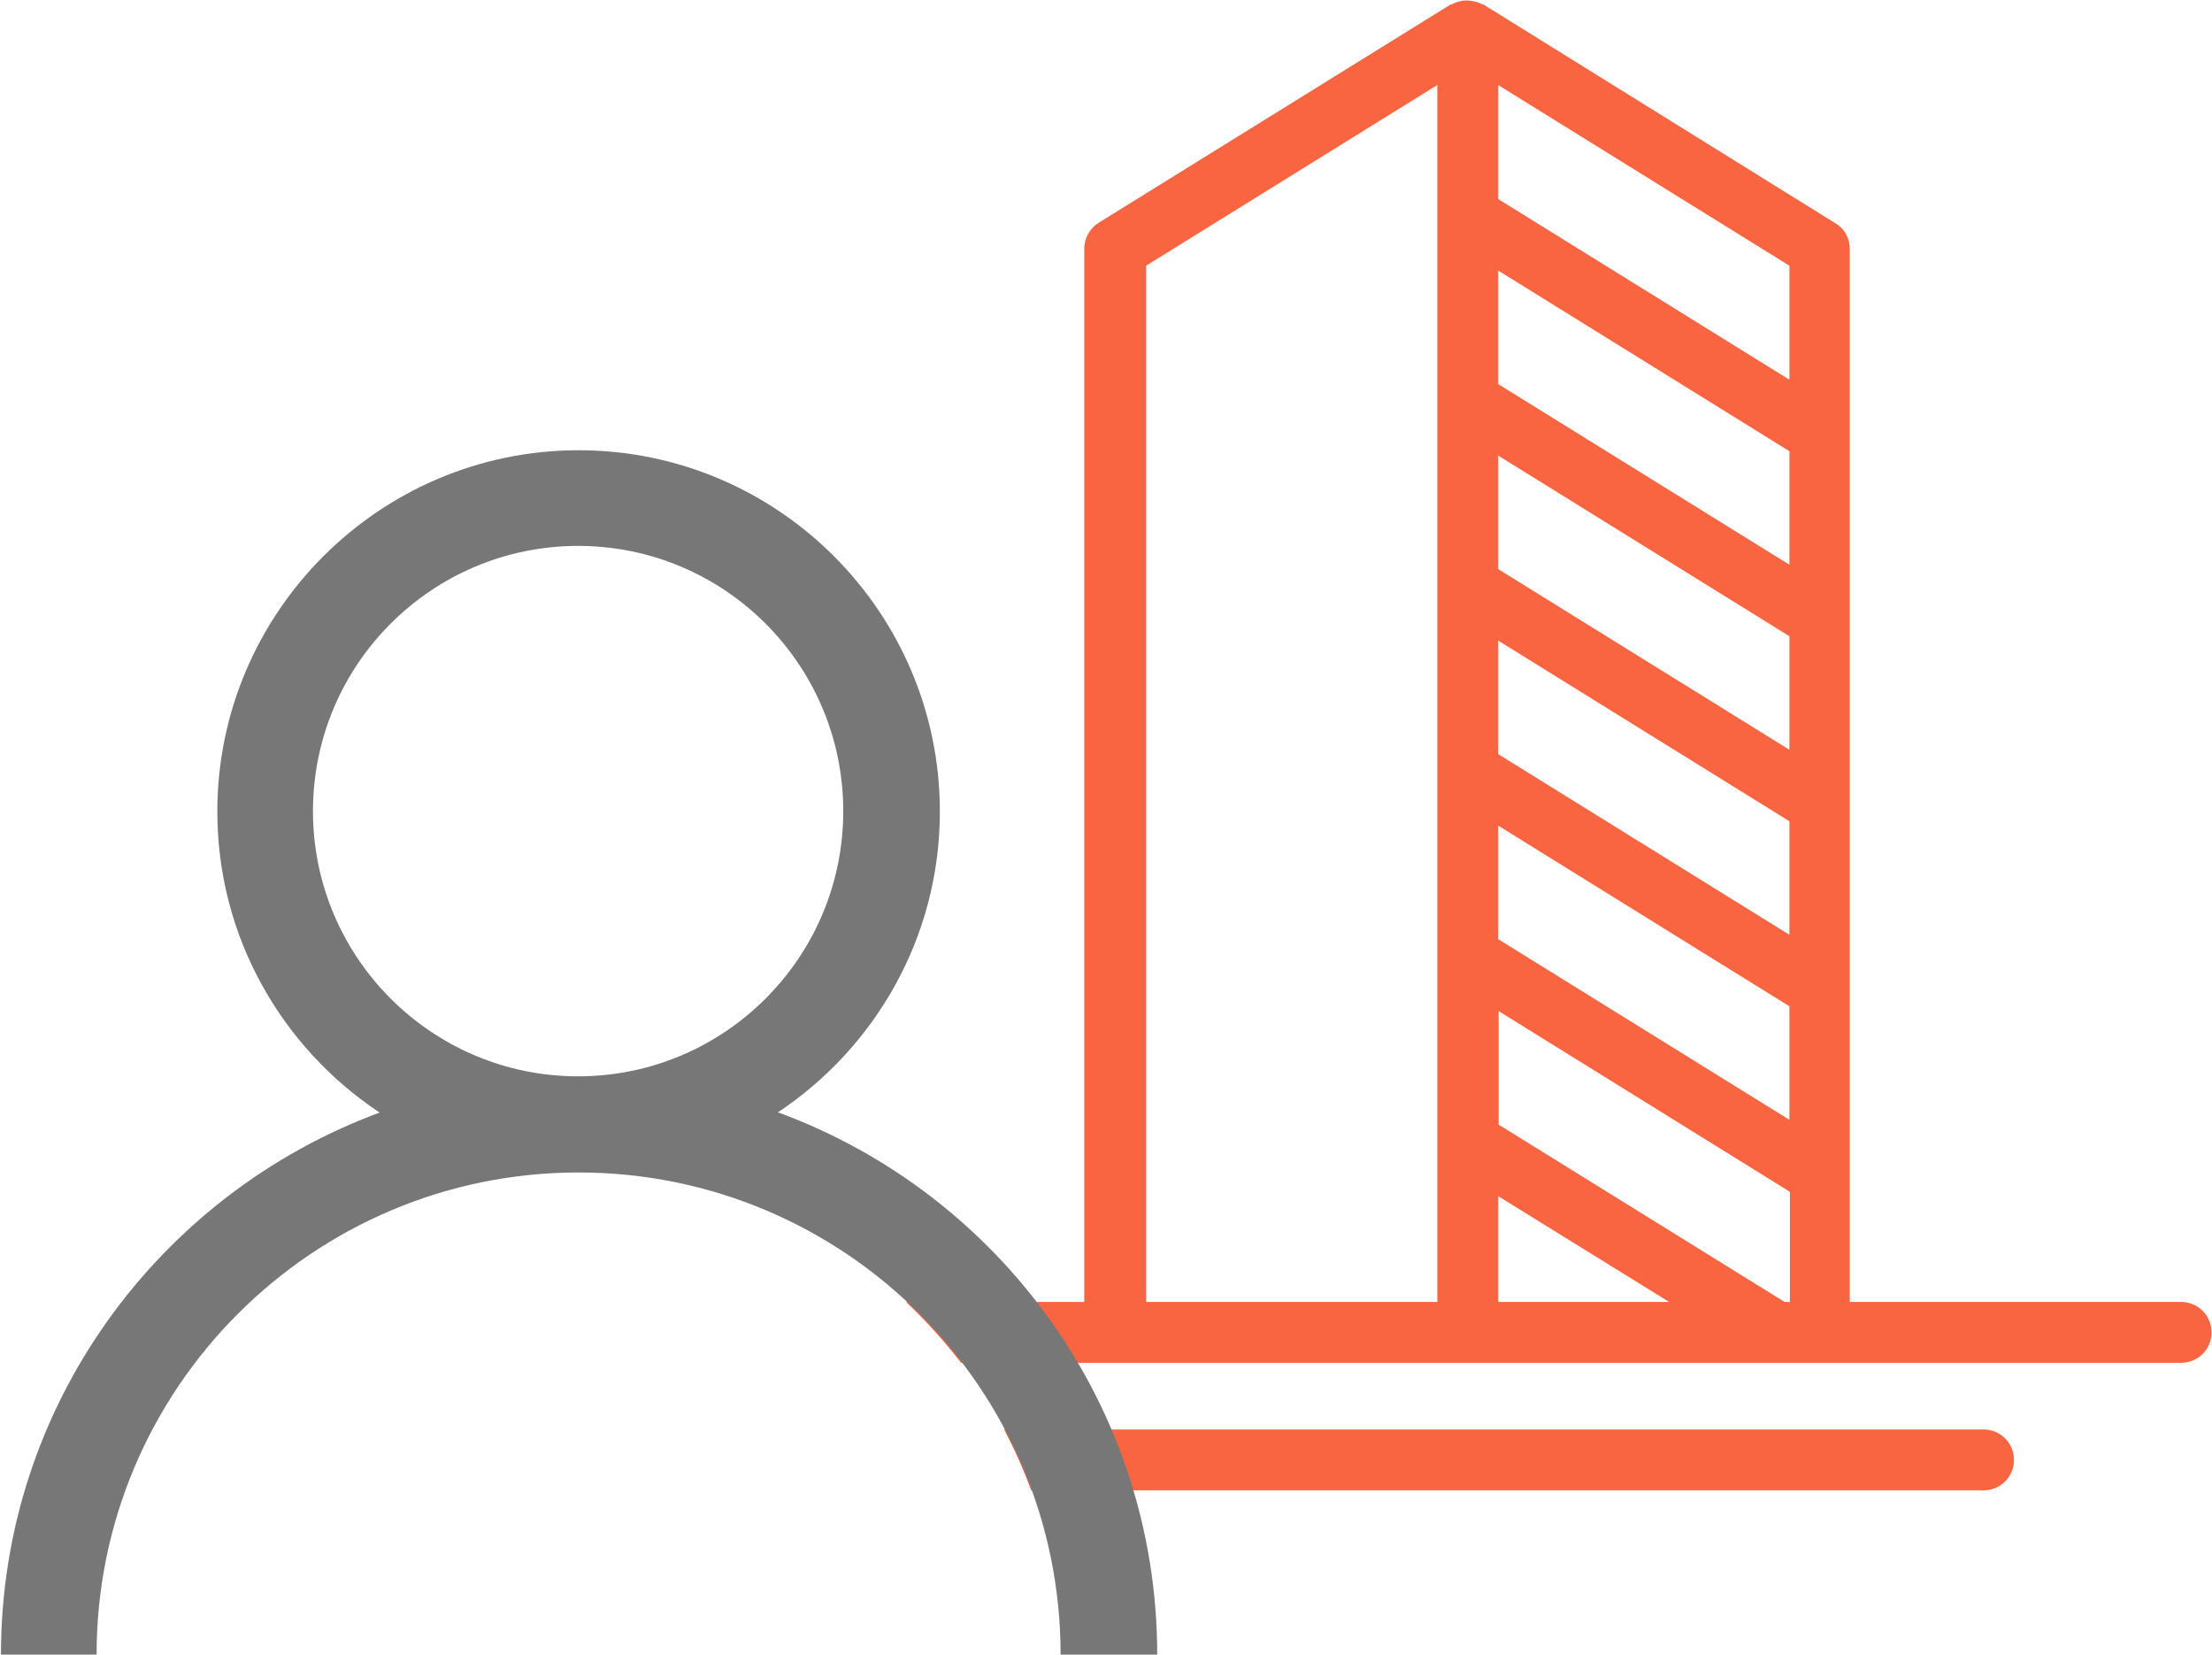
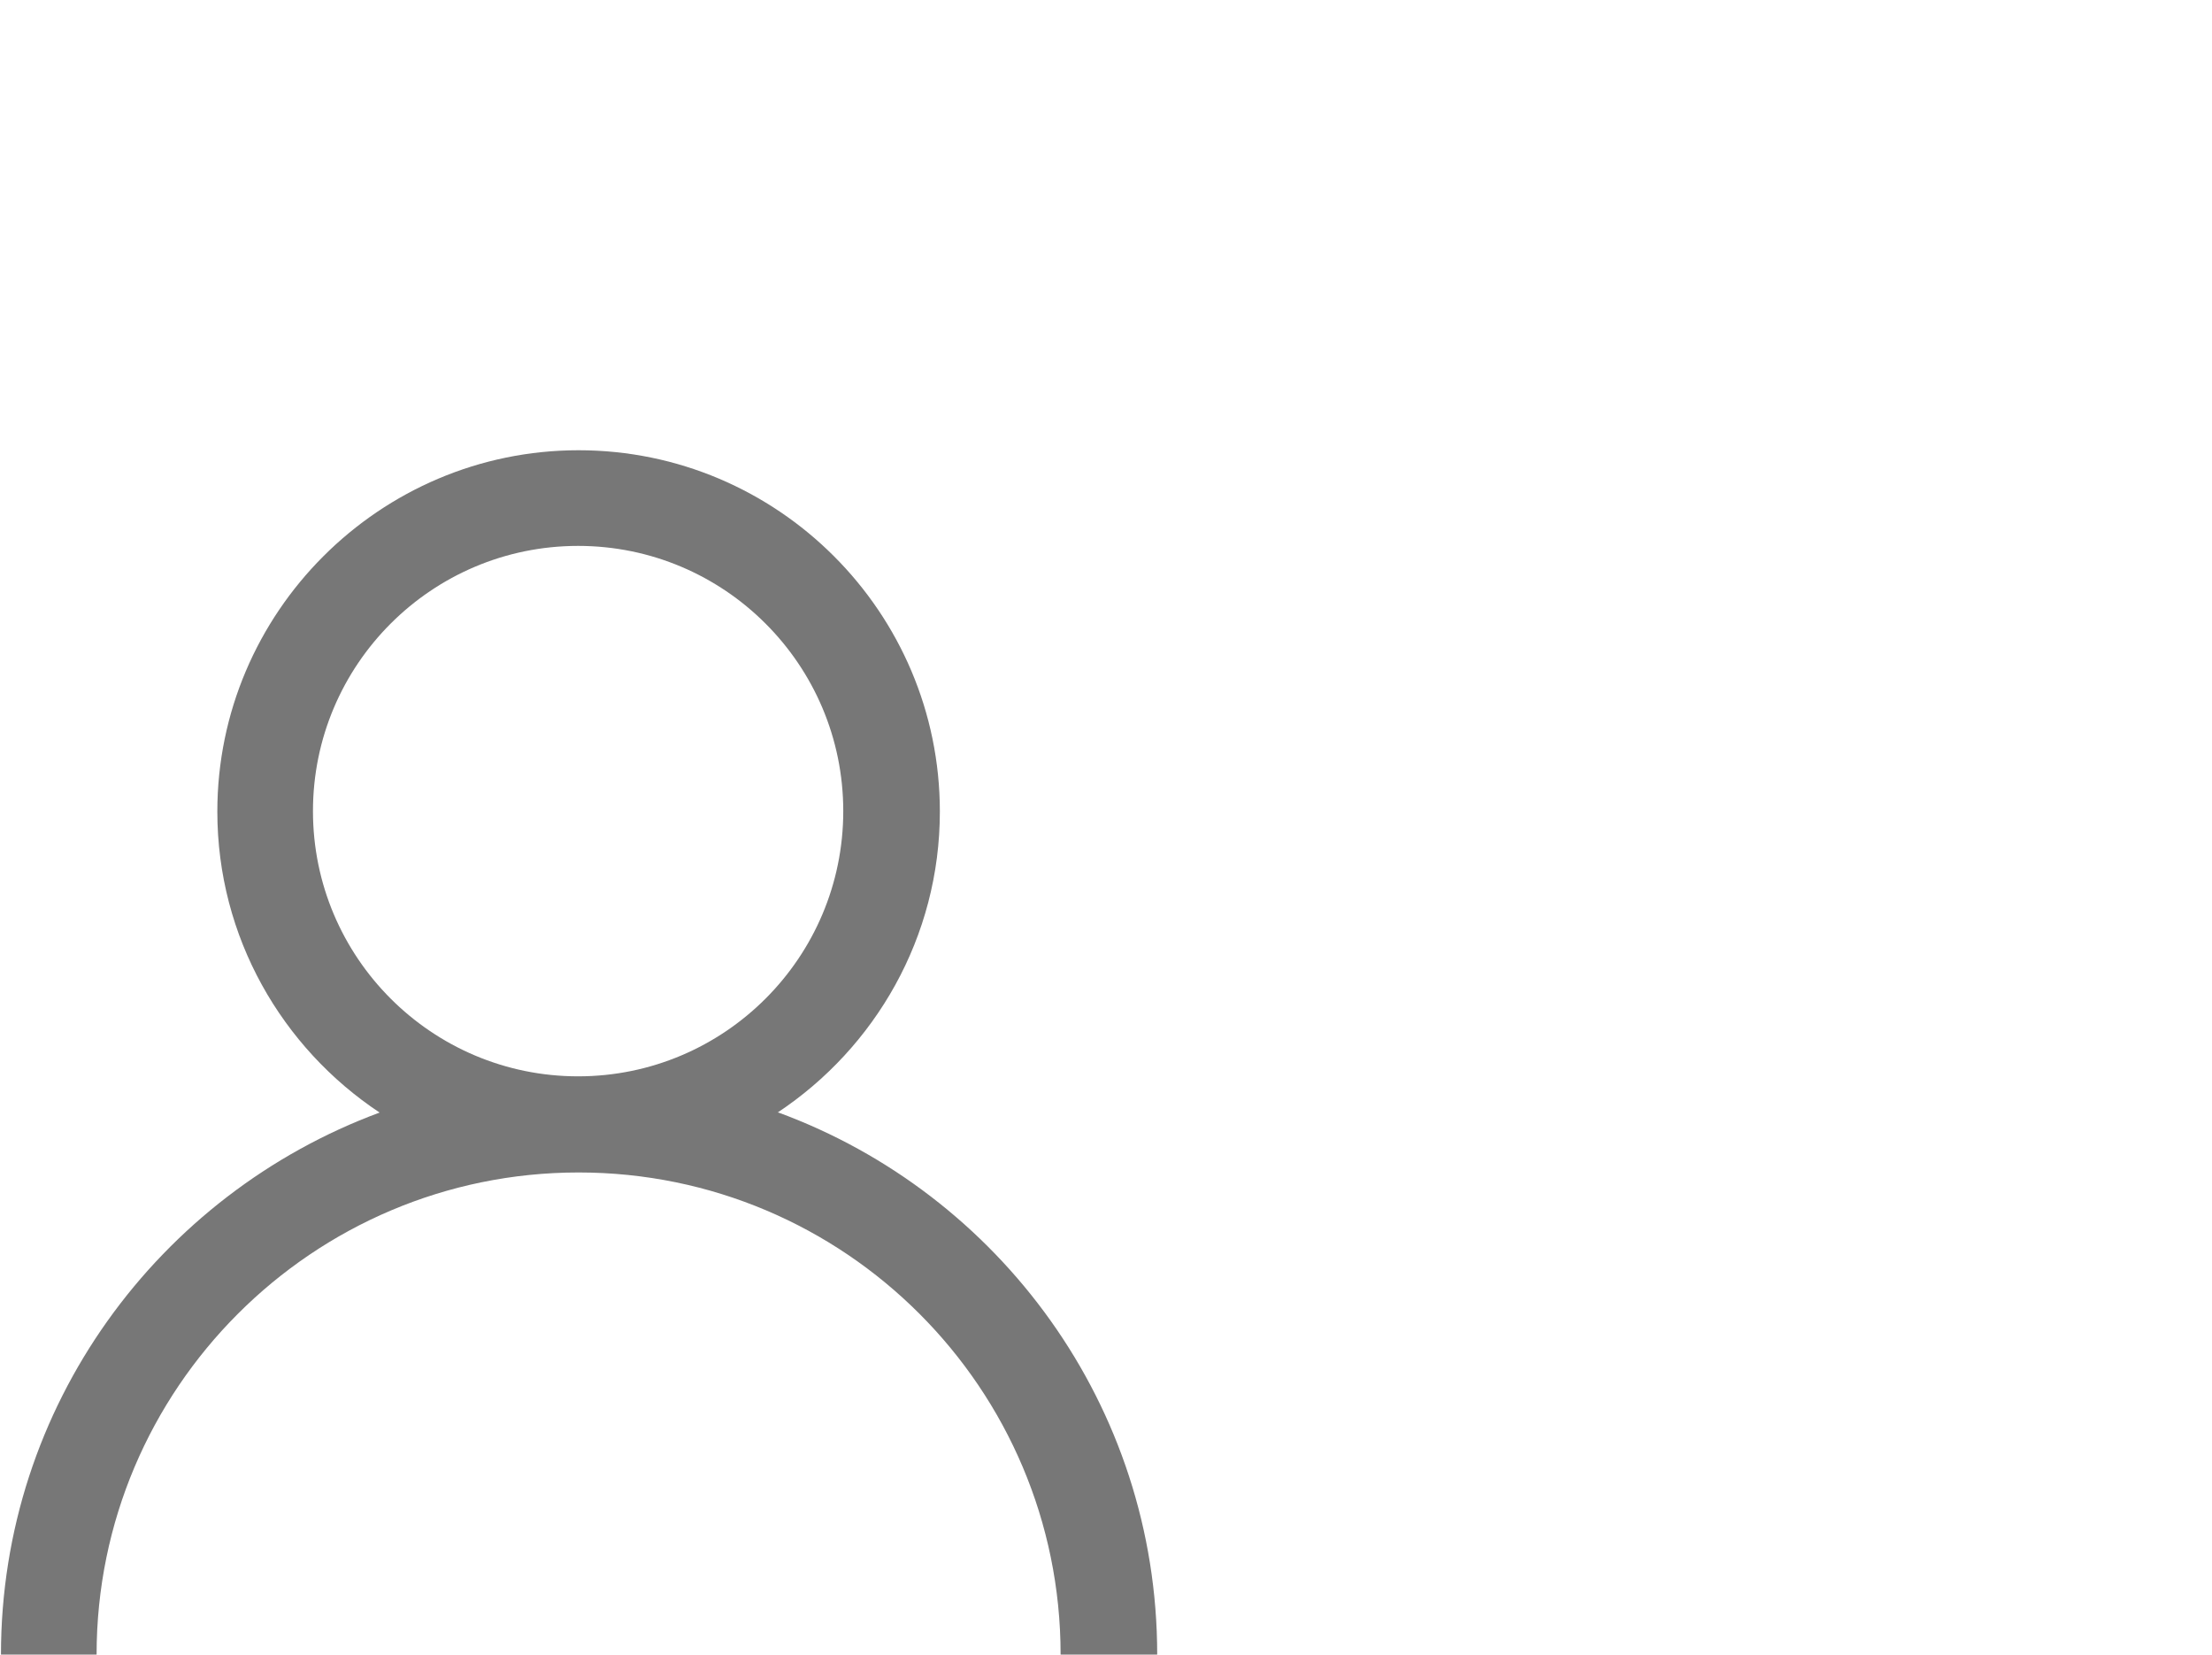
<svg xmlns="http://www.w3.org/2000/svg" id="Capa_2" viewBox="0 0 45.8 34.25">
  <defs>
    <style>.cls-1{fill:#777;}.cls-2{fill:#fa6541;}</style>
  </defs>
  <g id="Capa_1-2">
    <g>
      <g>
-         <path class="cls-2" d="M41.07,29.59H20.79c.21,.4,.4,.82,.56,1.26h19.72c.35,0,.63-.28,.63-.63s-.28-.63-.63-.63Z" />
-         <path class="cls-2" d="M45.18,26.95h-6.88V5.15c0-.22-.11-.42-.3-.53L30.71,.09s-.01,0-.02,0c-.04-.02-.08-.04-.12-.05-.01,0-.02,0-.04-.01-.05-.01-.1-.02-.15-.02s-.11,0-.16,.02c-.01,0-.02,0-.04,.01-.04,.01-.08,.03-.12,.05,0,0-.01,0-.02,0l-7.29,4.52c-.18,.11-.3,.32-.3,.53V26.95h-3.69c.41,.39,.79,.81,1.14,1.26h25.26c.35,0,.63-.28,.63-.63s-.28-.63-.63-.63Zm-15.42,0h-6.03V5.5l6.03-3.74V26.95Zm1.26,0v-2.19l3.54,2.19h-3.54Zm6.03,0h-.1l-5.92-3.67v-2.35l6.03,3.74v2.29Zm0-3.77l-6.03-3.74v-2.35l6.03,3.74v2.35Zm0-3.83l-6.03-3.74v-2.35l6.03,3.74v2.35Zm0-3.83l-6.03-3.74v-2.35l6.03,3.74v2.35Zm0-3.83l-6.03-3.74v-2.35l6.03,3.74v2.35Zm0-3.83l-6.03-3.74V1.76l6.03,3.74v2.35Z" />
-       </g>
+         </g>
      <path class="cls-1" d="M16.1,23.03c2.02-1.34,3.36-3.63,3.36-6.23,0-4.13-3.36-7.48-7.48-7.48s-7.48,3.36-7.48,7.48c0,2.6,1.34,4.89,3.36,6.23-4.57,1.69-7.84,6.07-7.84,11.22H2c0-5.5,4.47-9.98,9.98-9.98s9.98,4.47,9.98,9.98h2c0-5.15-3.27-9.54-7.84-11.22Zm-4.13-.75c-3.03,0-5.49-2.46-5.49-5.49s2.46-5.49,5.49-5.49,5.49,2.46,5.49,5.49-2.46,5.49-5.49,5.49Z" />
    </g>
  </g>
</svg>